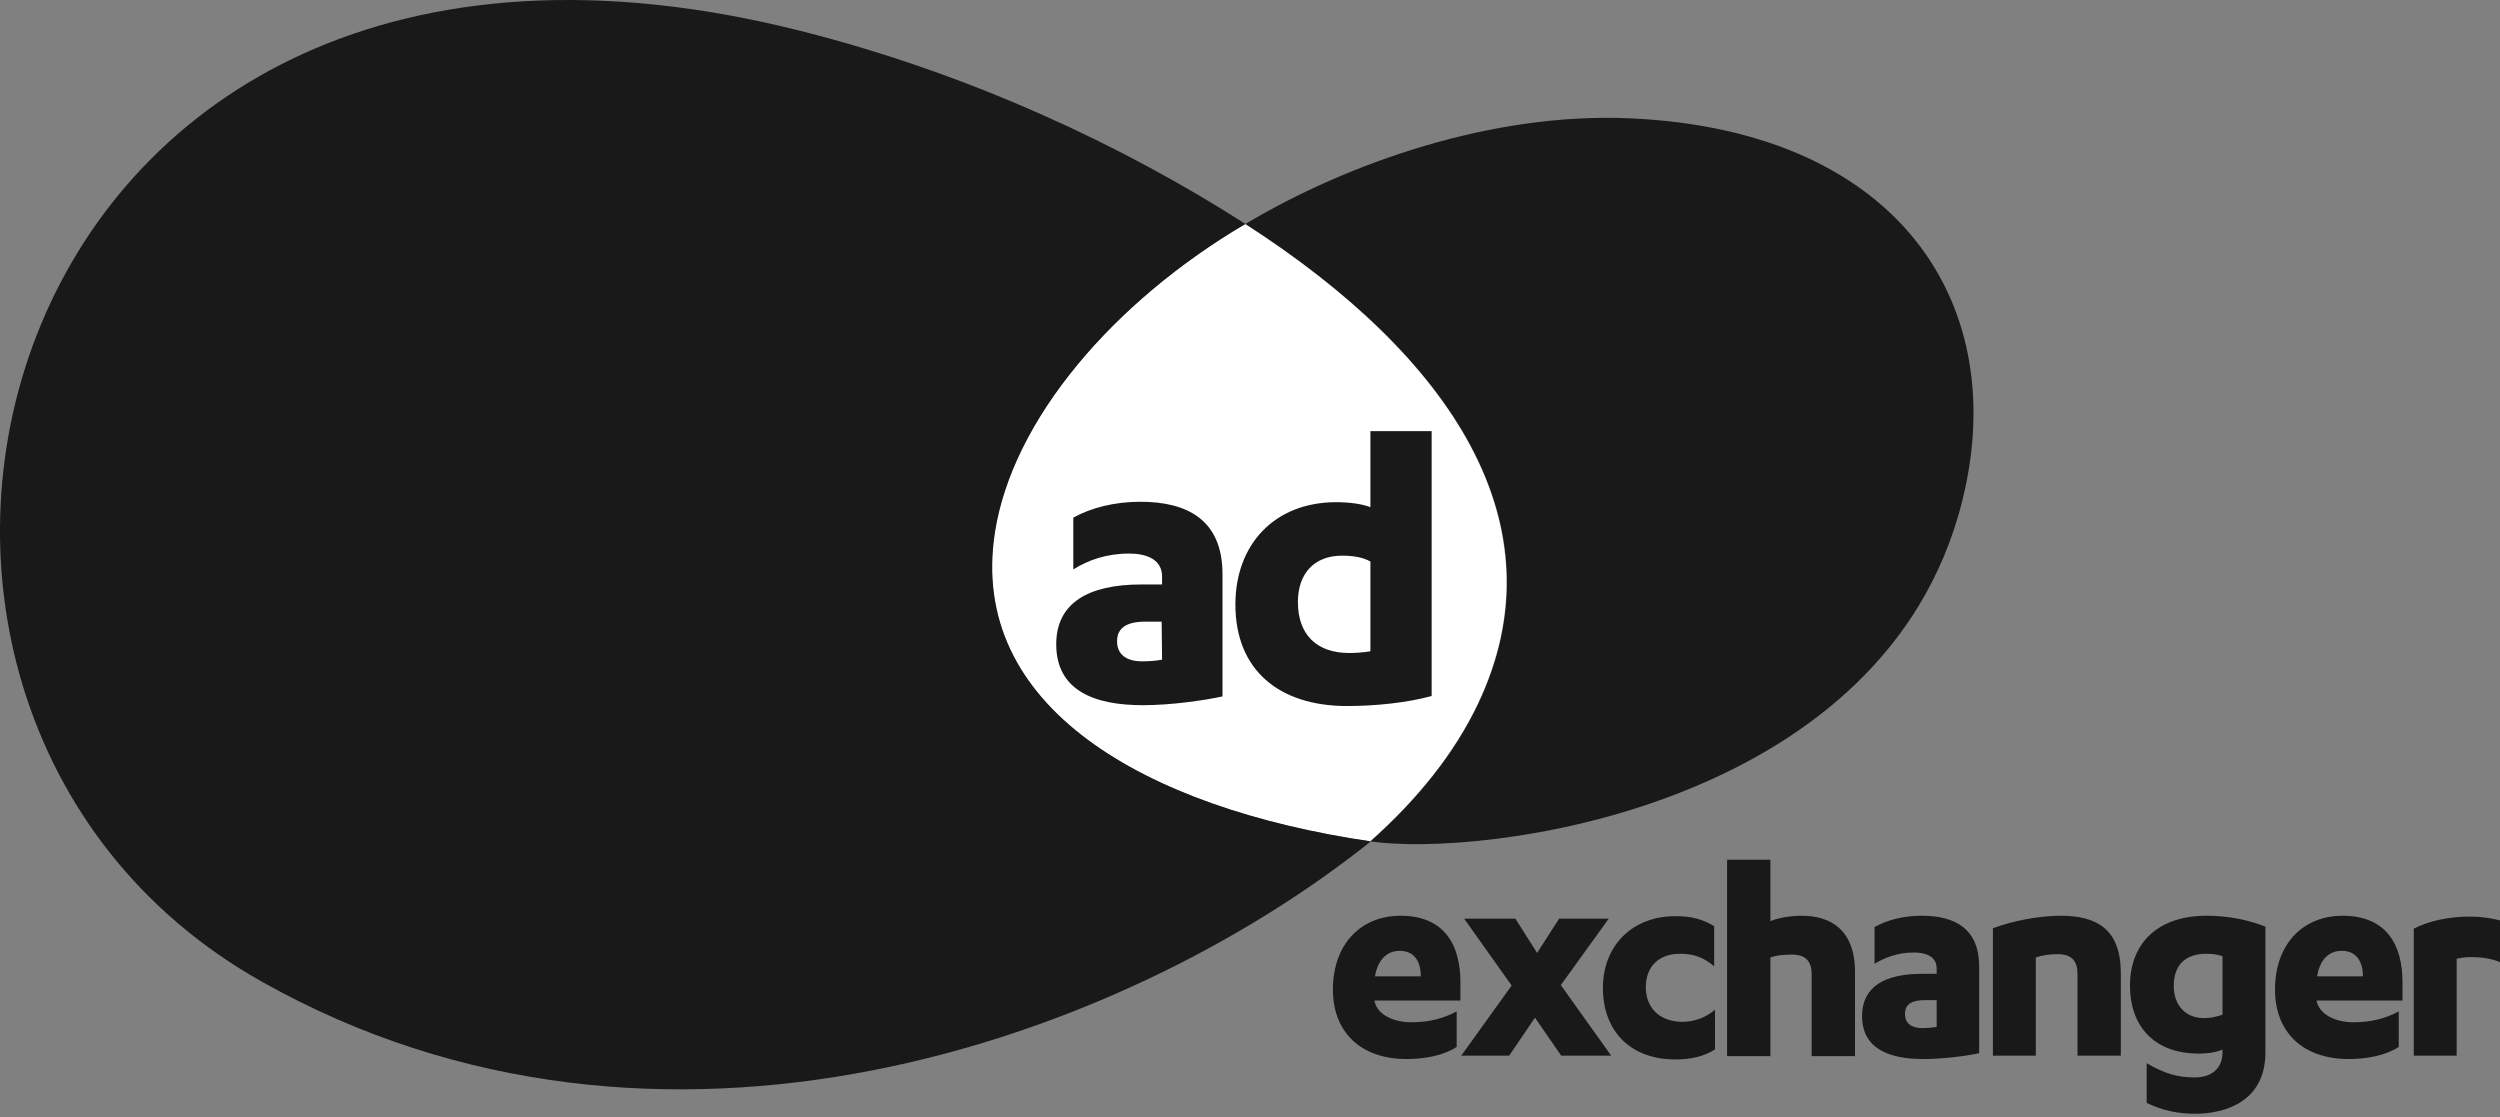
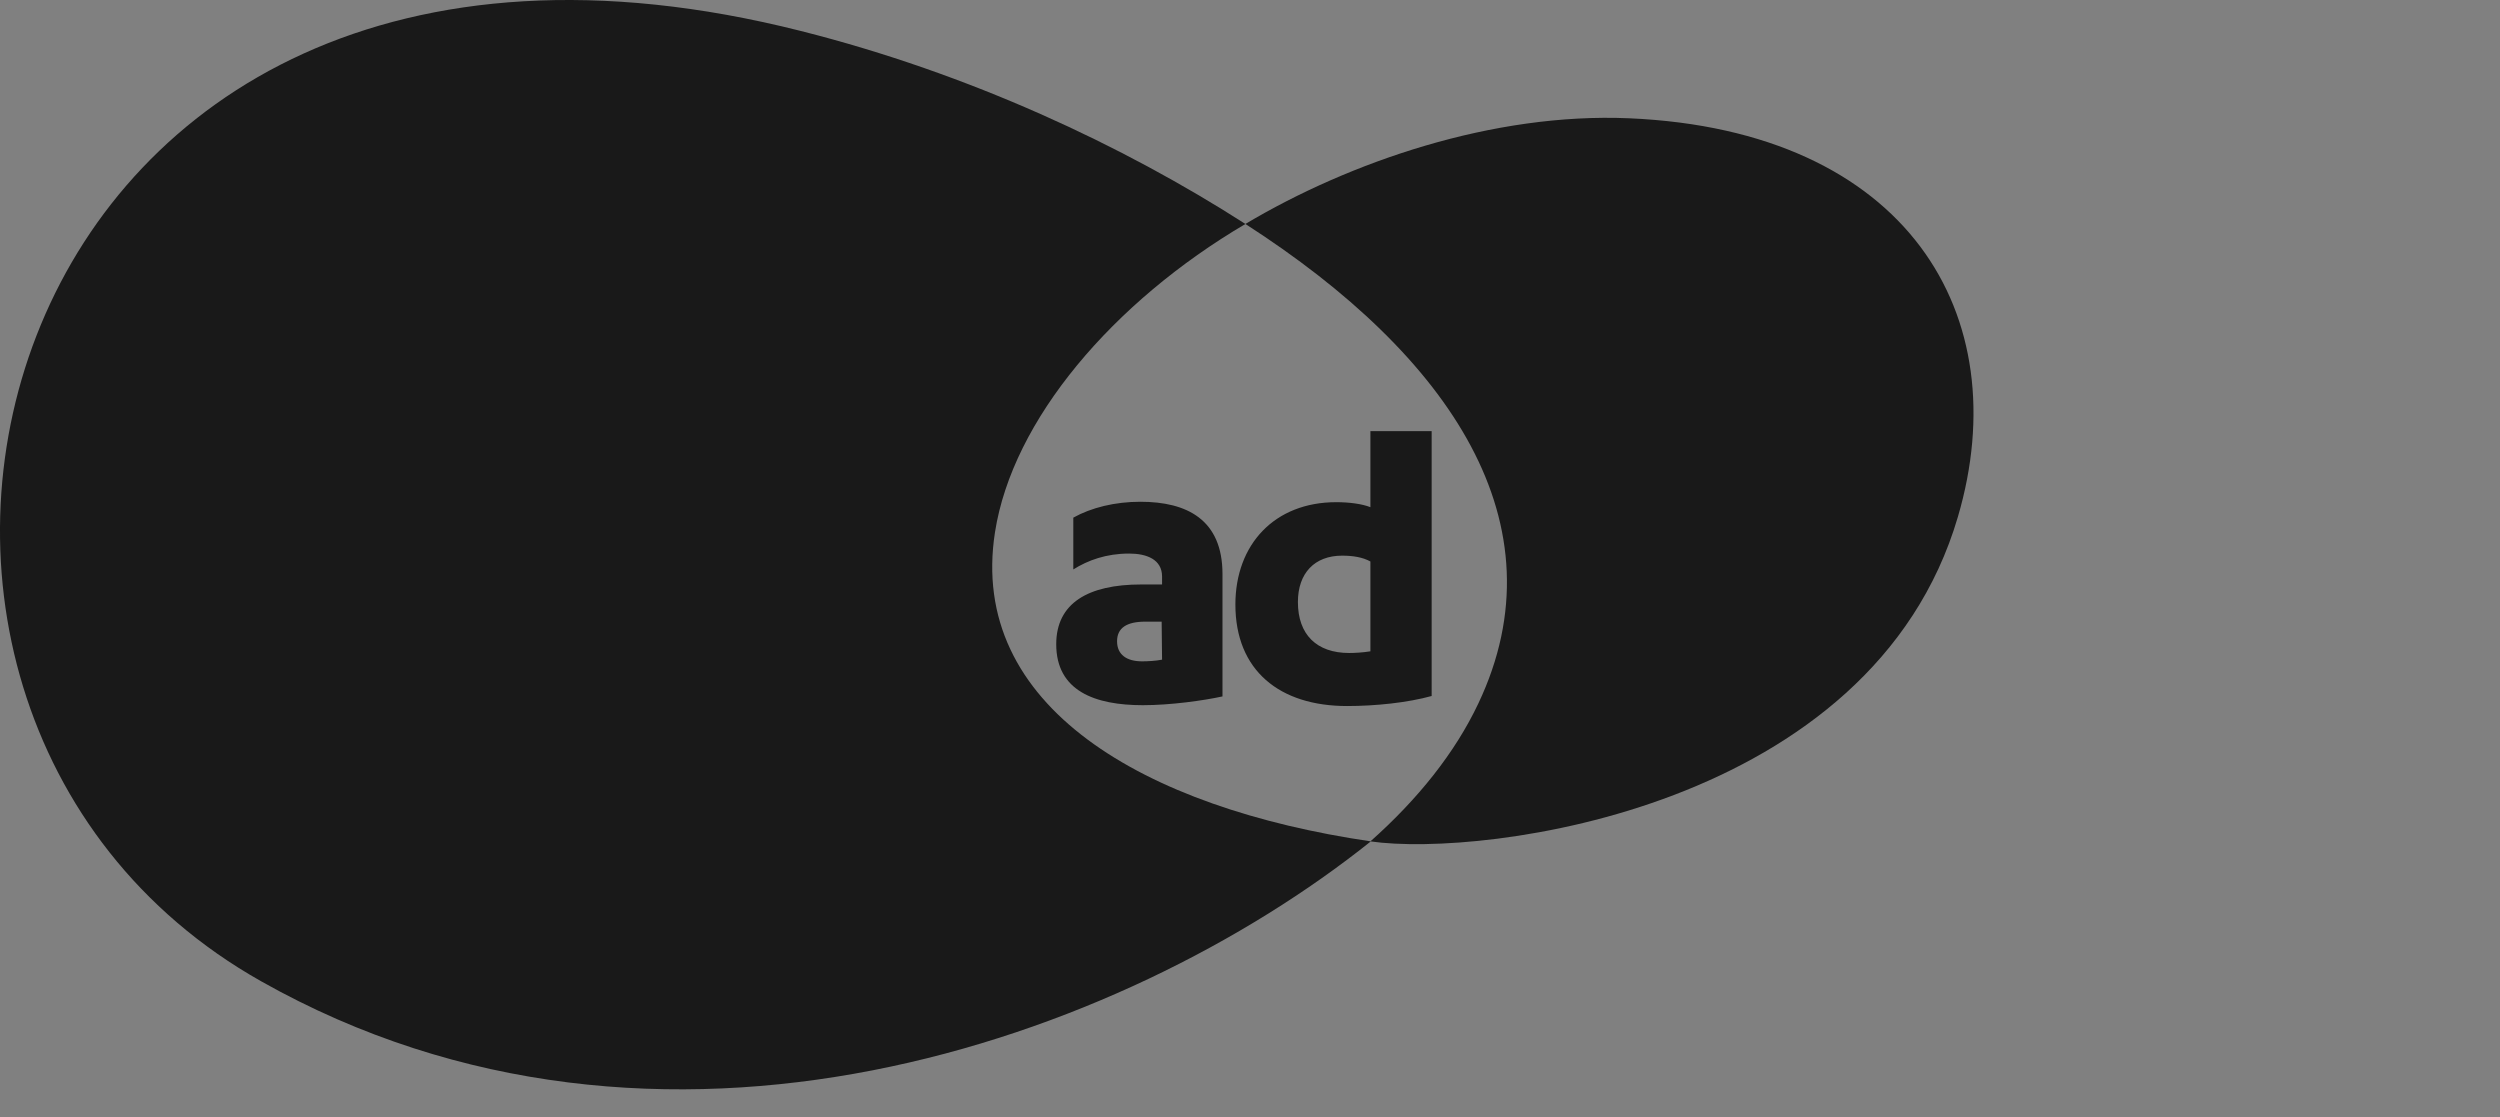
<svg xmlns="http://www.w3.org/2000/svg" width="179" height="80" viewBox="0 0 179 80" fill="none">
  <rect x="0" y="0" width="179" height="80" fill="#808080" stroke="none" />
  <path d="M89.17 16.036C96.659 11.579 106.921 8.05 116.648 8.469C136.606 9.336 144.423 22.586 140.186 37.003C134.041 57.94 106.205 61.41 98.121 60.243C101.522 57.222 104.177 53.902 105.847 50.373C111.933 37.541 103.908 25.517 89.17 16.036Z" fill="#191919" />
-   <path d="M71.212 38.109C72.465 30.064 79.654 21.629 89.142 16.036C103.879 25.517 111.905 37.541 105.819 50.373C104.148 53.902 101.493 57.222 98.092 60.243C81.832 57.85 69.272 50.552 71.212 38.109Z" fill="white" />
  <path d="M57.338 2.217C69.421 5.268 80.4 10.412 89.171 16.036C79.684 21.629 72.494 30.064 71.241 38.109C69.302 50.552 81.862 57.85 98.151 60.243C80.34 74.48 47.284 86.385 18.704 70.263C-16.59 50.373 -0.957 -12.529 57.338 2.217Z" fill="#191919" />
  <path d="M98.121 46.634C97.584 46.724 96.957 46.754 96.599 46.754C94.272 46.754 92.93 45.438 92.93 43.105C92.93 41.041 94.123 39.785 96.092 39.785C96.897 39.785 97.584 39.904 98.121 40.203V46.634ZM98.121 30.841V36.315C97.524 36.076 96.599 35.956 95.674 35.956C91.259 35.956 88.454 38.977 88.454 43.284C88.454 48.01 91.617 50.552 96.45 50.552C98.479 50.552 100.776 50.313 102.506 49.834V30.871H98.121V30.841ZM83.204 47.232C82.756 47.322 82.16 47.352 81.772 47.352C80.668 47.352 79.982 46.873 79.982 45.916C79.982 44.959 80.668 44.51 82.01 44.51H83.174L83.204 47.232ZM81.652 35.926C79.832 35.926 78.132 36.345 76.849 37.063V40.772C77.893 40.114 79.206 39.635 80.847 39.635C82.1 39.635 83.204 40.054 83.204 41.28V41.848H81.712C77.893 41.848 75.626 43.194 75.626 46.126C75.626 49.475 78.4 50.492 81.831 50.492C83.8 50.492 86.157 50.163 87.53 49.864V41.101C87.53 37.212 84.994 35.926 81.652 35.926Z" fill="#191919" />
-   <path d="M176.823 65.627C175.391 65.627 173.899 65.926 172.825 66.495V75.587H175.898V68.648C176.286 68.558 176.614 68.528 176.942 68.528C177.658 68.528 178.344 68.618 179 68.887V65.896C178.195 65.717 177.658 65.627 176.823 65.627ZM165.903 69.904C166.082 68.828 166.649 68.08 167.664 68.08C168.797 68.08 169.185 68.947 169.185 69.904H165.903ZM167.723 65.567C164.949 65.567 162.89 67.541 162.89 70.861C162.89 73.882 164.859 75.827 168.171 75.827C169.483 75.827 170.856 75.557 171.751 74.959V72.417C170.796 72.925 169.782 73.195 168.498 73.195C167.365 73.195 166.142 72.746 165.874 71.699V71.639H172.019V70.323C172.019 67.781 170.975 65.567 167.723 65.567ZM159.131 72.656C158.743 72.776 158.356 72.895 157.789 72.895C156.536 72.895 155.641 72.028 155.641 70.592C155.641 69.007 156.566 68.289 157.968 68.289C158.415 68.289 158.832 68.349 159.131 68.469V72.656ZM152.508 70.562C152.508 73.733 154.507 75.438 157.4 75.438C158.147 75.438 158.803 75.318 159.131 75.139V75.348C159.131 76.514 158.326 77.143 157.162 77.143C155.909 77.143 154.984 76.873 153.702 76.126V78.967C154.805 79.505 155.939 79.745 157.162 79.745C159.369 79.745 162.204 78.847 162.204 75.348V66.345C161.041 65.896 159.668 65.567 157.968 65.567C154.567 65.567 152.508 67.482 152.508 70.562ZM147.555 65.567C146.034 65.567 144.095 65.926 142.692 66.465V75.587H145.765V68.558C146.243 68.379 146.839 68.319 147.347 68.319C148.421 68.319 148.749 68.917 148.749 69.725V75.587H151.851V69.605C151.822 66.524 150.122 65.567 147.555 65.567ZM138.665 73.523C138.367 73.583 137.92 73.613 137.651 73.613C136.875 73.613 136.398 73.284 136.398 72.596C136.398 71.908 136.875 71.609 137.83 71.609H138.665V73.523ZM137.591 65.567C136.309 65.567 135.115 65.866 134.22 66.375V69.007C134.966 68.558 135.89 68.199 137.025 68.199C137.92 68.199 138.665 68.499 138.665 69.336V69.725H137.621C134.936 69.725 133.325 70.652 133.325 72.746C133.325 75.109 135.294 75.827 137.71 75.827C139.112 75.827 140.753 75.617 141.708 75.408V69.216C141.708 66.465 139.948 65.567 137.591 65.567ZM128.999 65.567C127.955 65.567 127.09 65.807 126.761 65.956V61.559H123.659V75.617H126.761V68.558C127.239 68.379 127.835 68.349 128.313 68.349C129.387 68.349 129.715 68.947 129.715 69.755V75.617H132.818V69.605C132.818 66.554 131.057 65.567 128.999 65.567ZM117.841 70.682C117.841 69.186 118.796 68.289 120.288 68.289C121.183 68.289 121.928 68.499 122.734 69.186V66.315C121.899 65.807 121.094 65.597 119.959 65.597C116.857 65.597 114.768 67.721 114.768 70.742C114.768 73.763 116.678 75.856 119.959 75.856C120.974 75.856 121.958 75.677 122.794 75.139V72.297C122.137 72.865 121.302 73.165 120.437 73.165C118.736 73.135 117.841 72.088 117.841 70.682ZM115.185 65.777H111.636L110.055 68.229L108.503 65.777H104.834L108.235 70.562L104.625 75.587H108.056L109.905 72.865L111.784 75.587H115.364L111.755 70.532L115.185 65.777ZM98.449 69.904C98.628 68.828 99.225 68.08 100.209 68.08C101.343 68.08 101.731 68.947 101.731 69.904H98.449ZM100.269 65.567C97.495 65.567 95.436 67.541 95.436 70.861C95.436 73.882 97.405 75.827 100.717 75.827C102.059 75.827 103.402 75.557 104.297 74.959V72.417C103.342 72.925 102.328 73.195 101.045 73.195C99.911 73.195 98.658 72.746 98.419 71.699V71.639H104.565V70.323C104.565 67.781 103.521 65.567 100.269 65.567Z" fill="#191919" />
</svg>